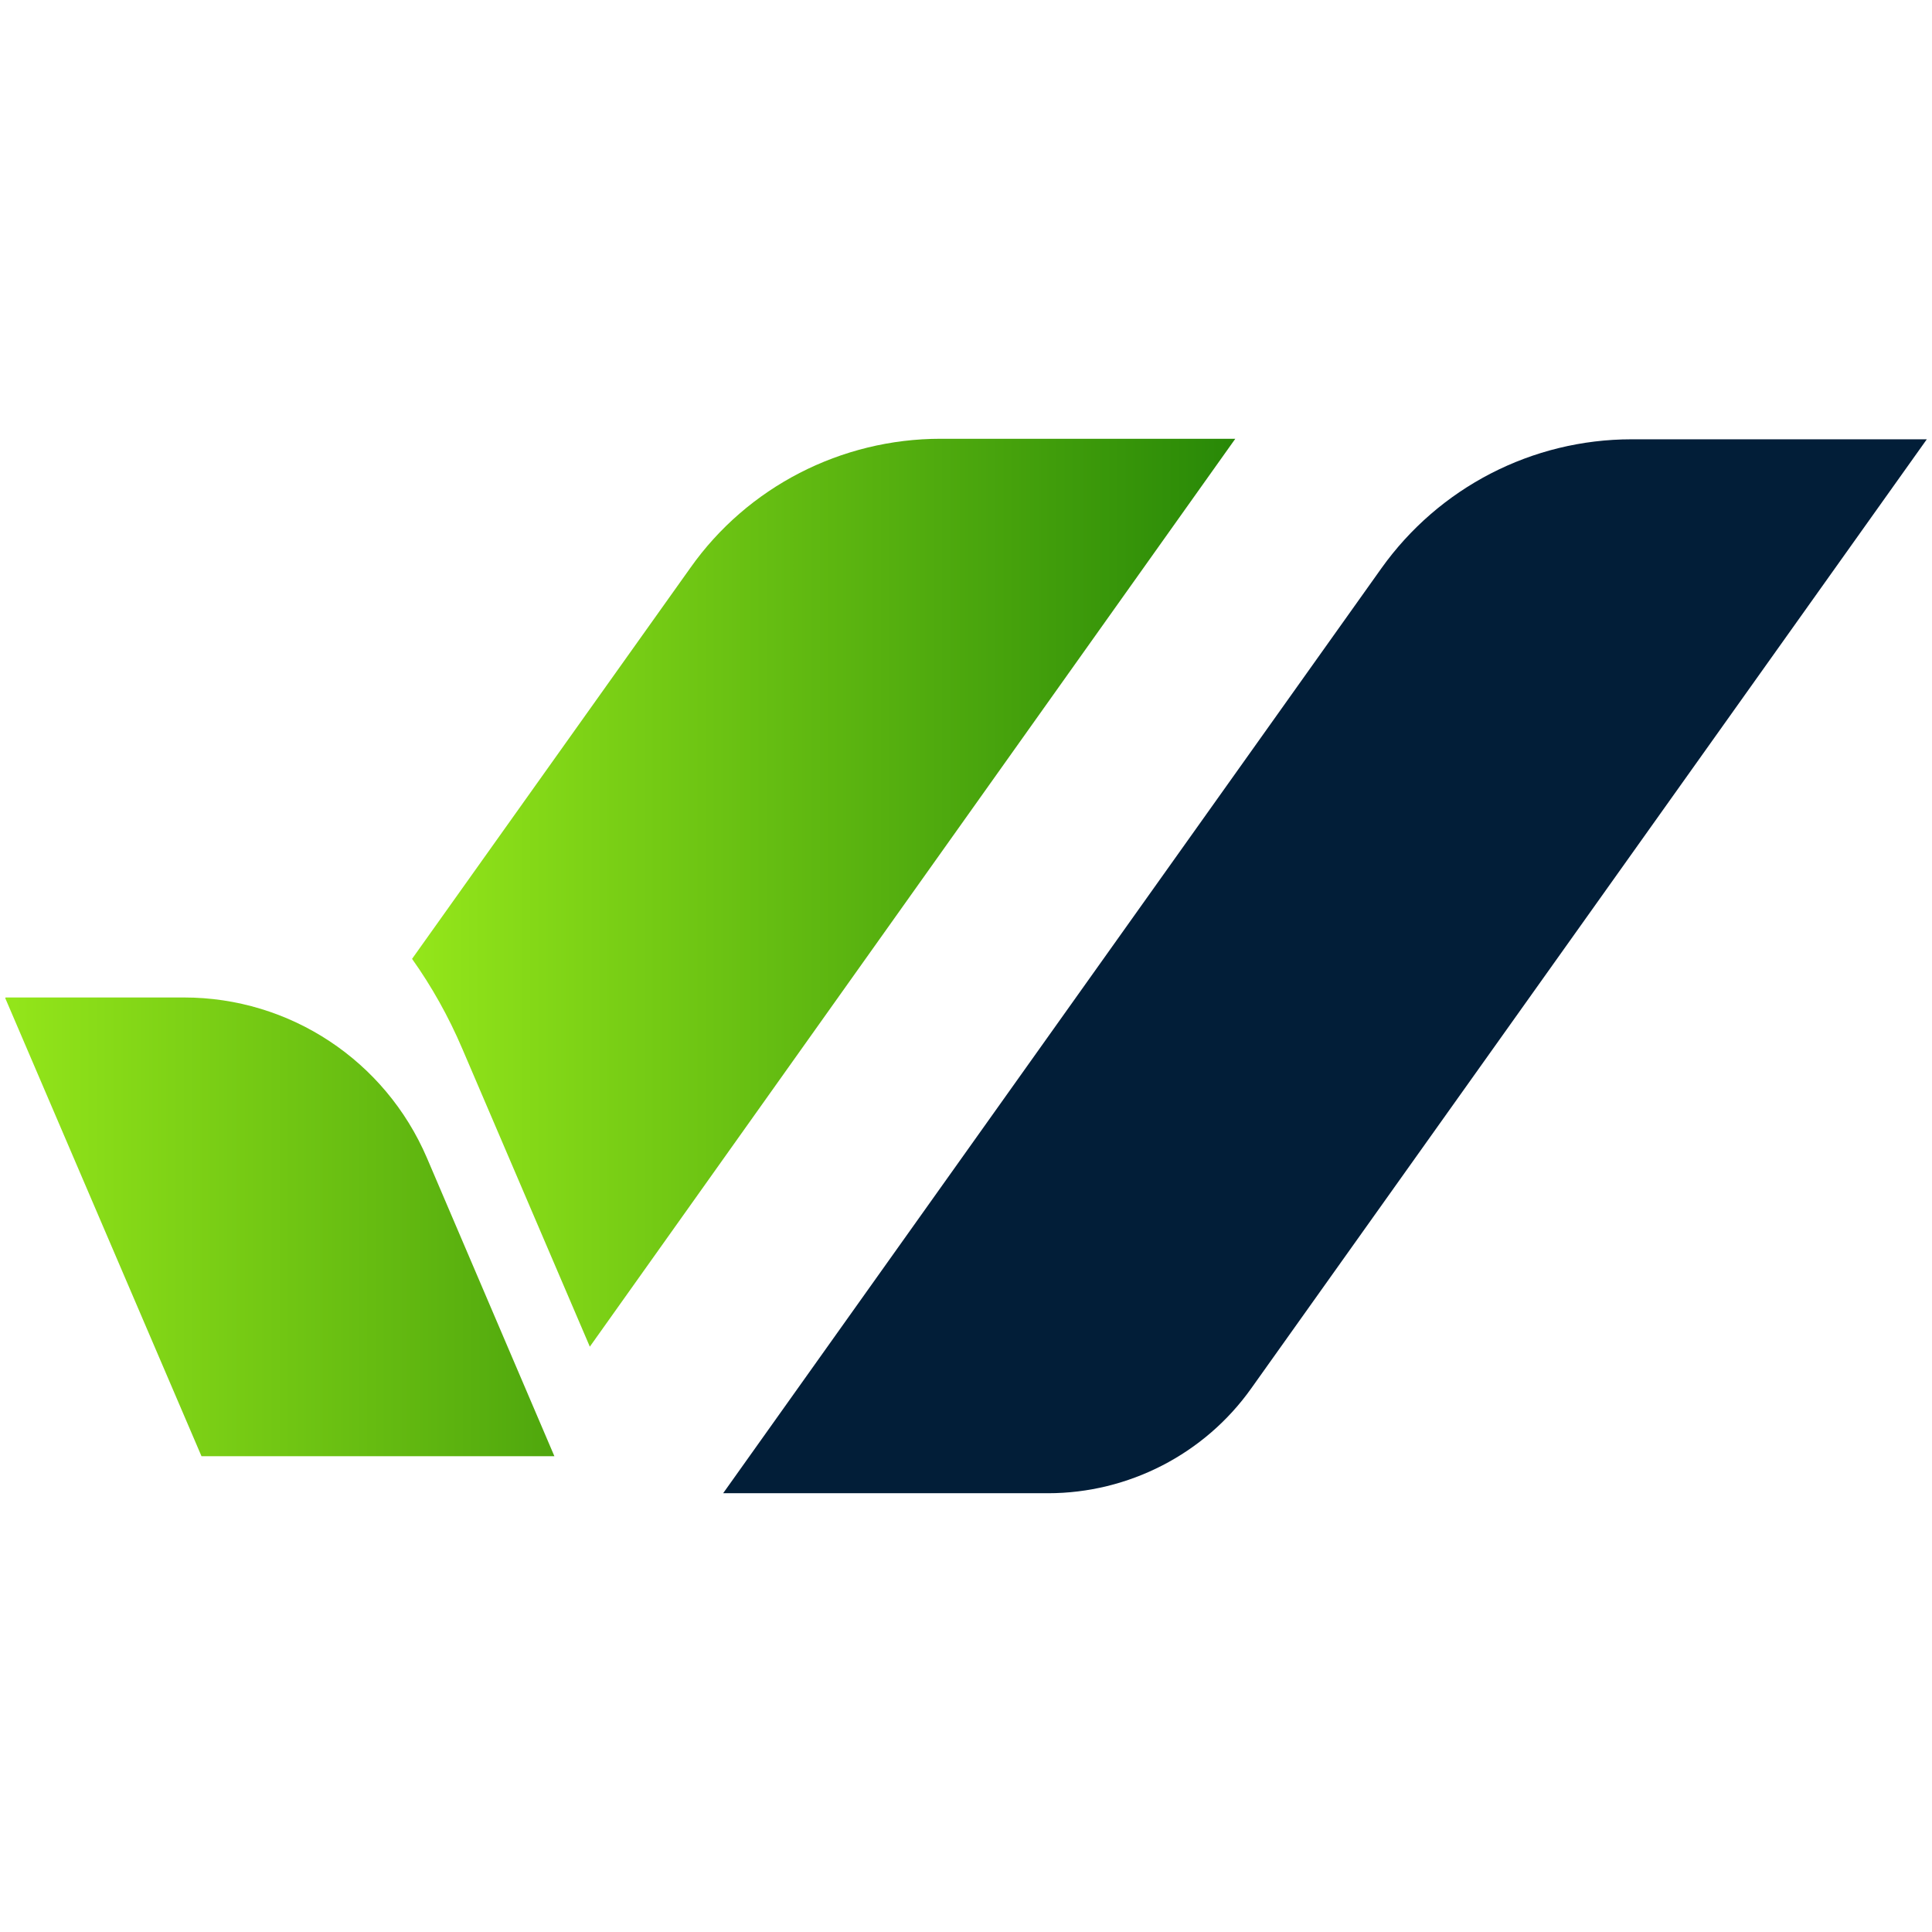
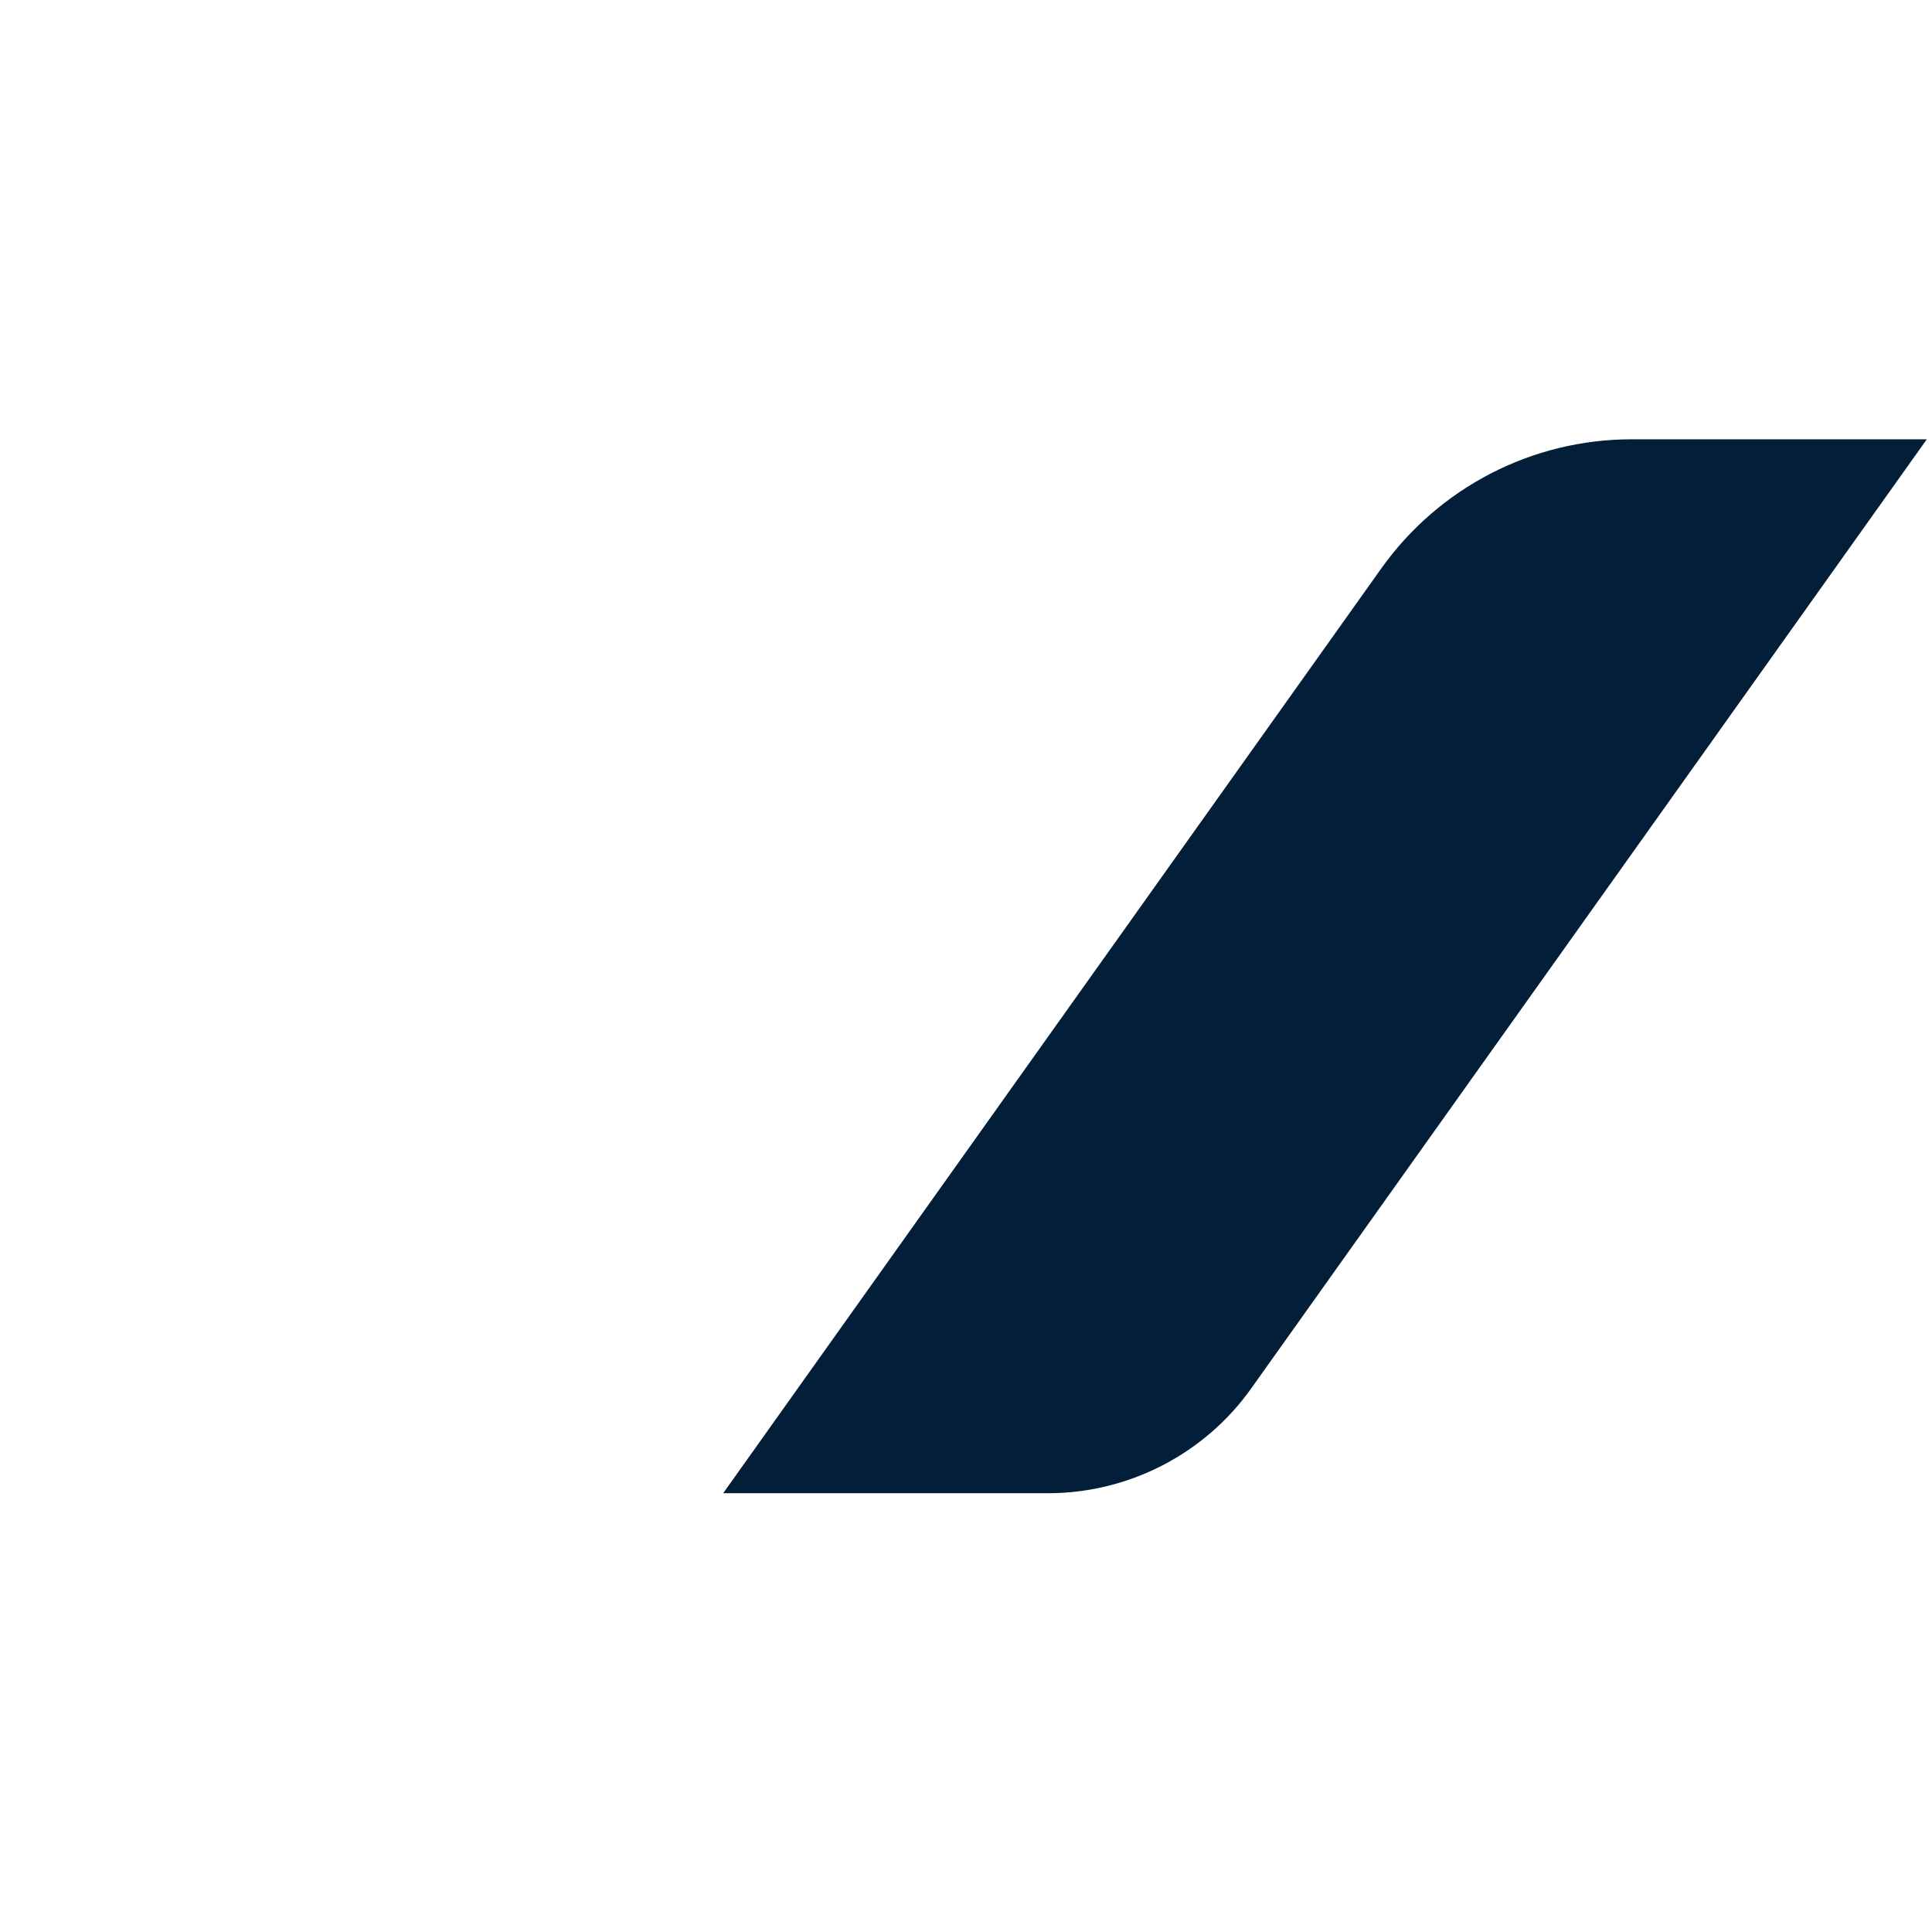
<svg xmlns="http://www.w3.org/2000/svg" id="Capa_1" width="372" height="372" viewBox="0 0 372 372">
  <defs>
    <style>.cls-1{fill:#021e38;}.cls-2{fill:url(#Degradado_sin_nombre_2);}.cls-3{fill:url(#Degradado_sin_nombre_3);}</style>
    <linearGradient id="Degradado_sin_nombre_3" x1="79.34" y1="201.716" x2="237.955" y2="201.716" gradientTransform="translate(0 373.606) scale(1 -1)" gradientUnits="userSpaceOnUse">
      <stop offset="0" stop-color="#94e61a" />
      <stop offset="1" stop-color="#288807" />
    </linearGradient>
    <linearGradient id="Degradado_sin_nombre_2" x1="1" y1="137.383" x2="106.743" y2="137.383" gradientTransform="translate(0 373.606) scale(1 -1)" gradientUnits="userSpaceOnUse">
      <stop offset="0" stop-color="#94e61a" />
      <stop offset="1" stop-color="#4fa70d" />
      <stop offset="1" stop-color="#0572d4" />
    </linearGradient>
  </defs>
-   <path class="cls-3" d="M237.853,84.484l-124.284,174.813-24.551-57.354c-2.649-6.214-5.909-12.021-9.678-17.318l53.585-75.284c11.002-15.586,29.034-24.857,48.186-24.857h56.845-.102Z" />
  <path class="cls-1" d="M201.79,287.516h-62.55l126.729-178.073c11.104-15.586,29.034-24.857,48.186-24.857h56.845l-130.091,182.759c-8.965,12.632-23.634,20.171-39.119,20.171h0Z" />
-   <path class="cls-2" d="M1,192.163l37.795,88.221h67.949l-24.551-57.456c-8.048-18.744-26.385-30.867-46.759-30.867H1.102l-.102.102Z" />
</svg>